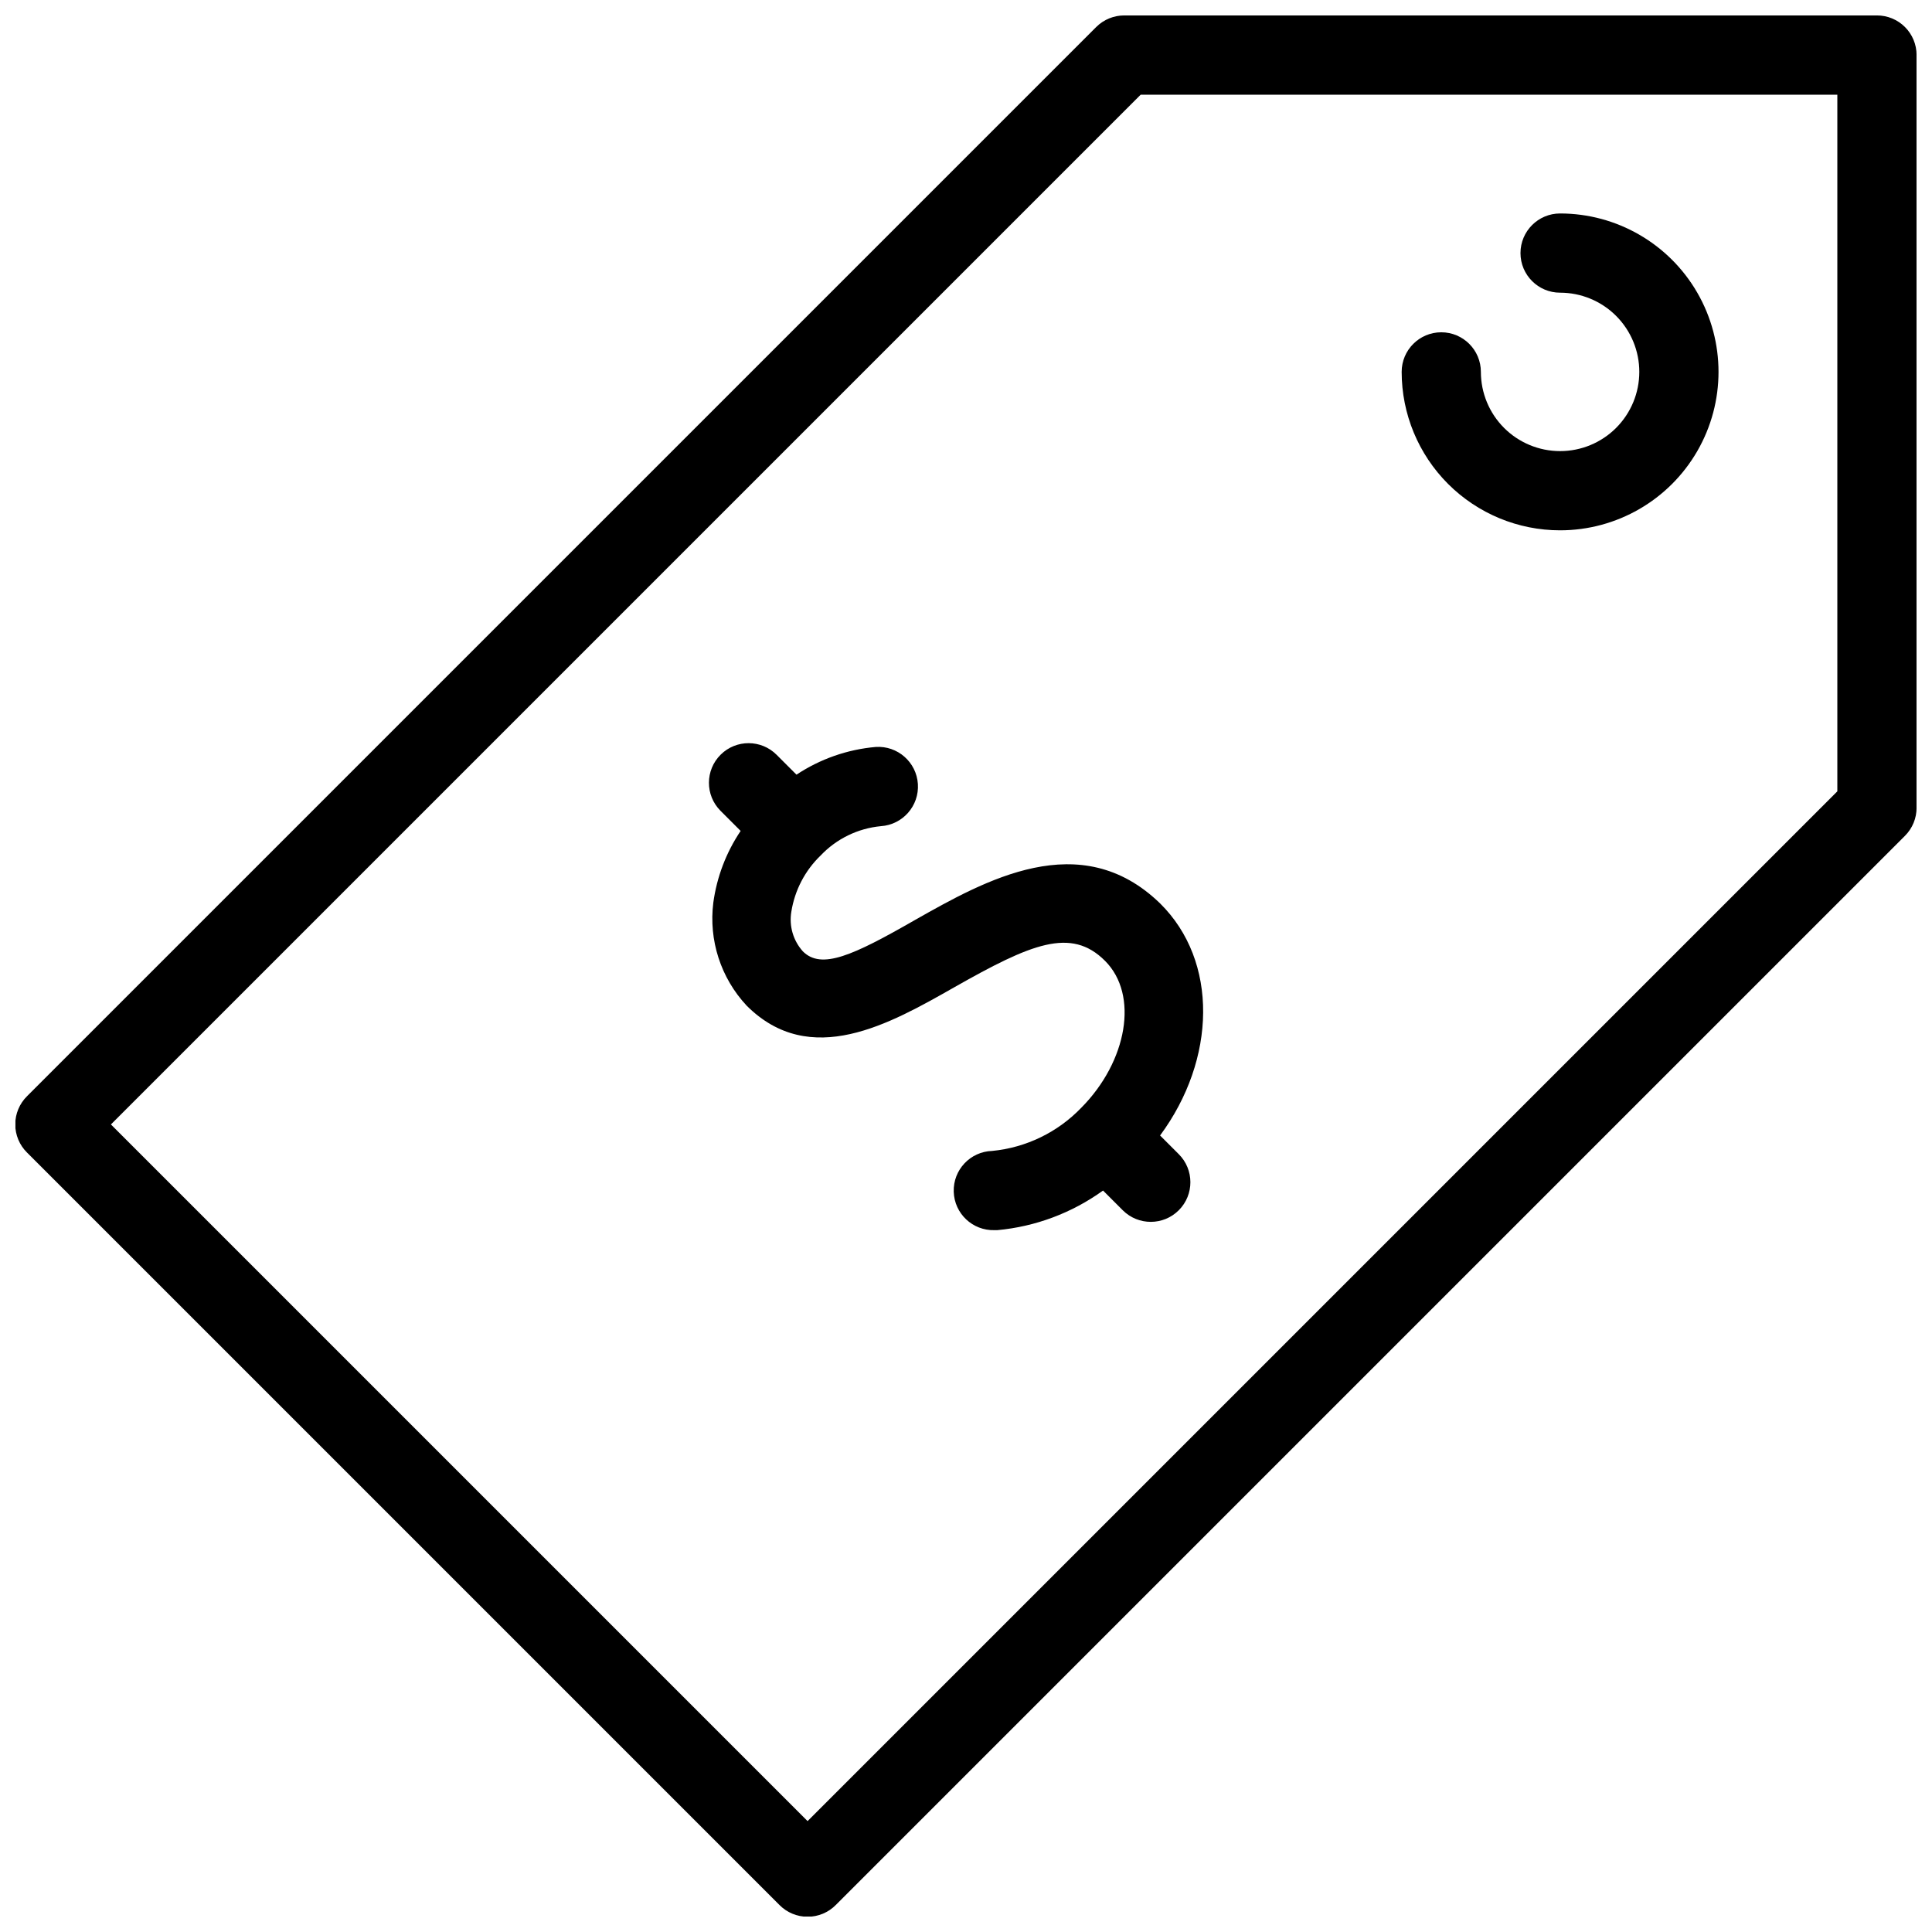
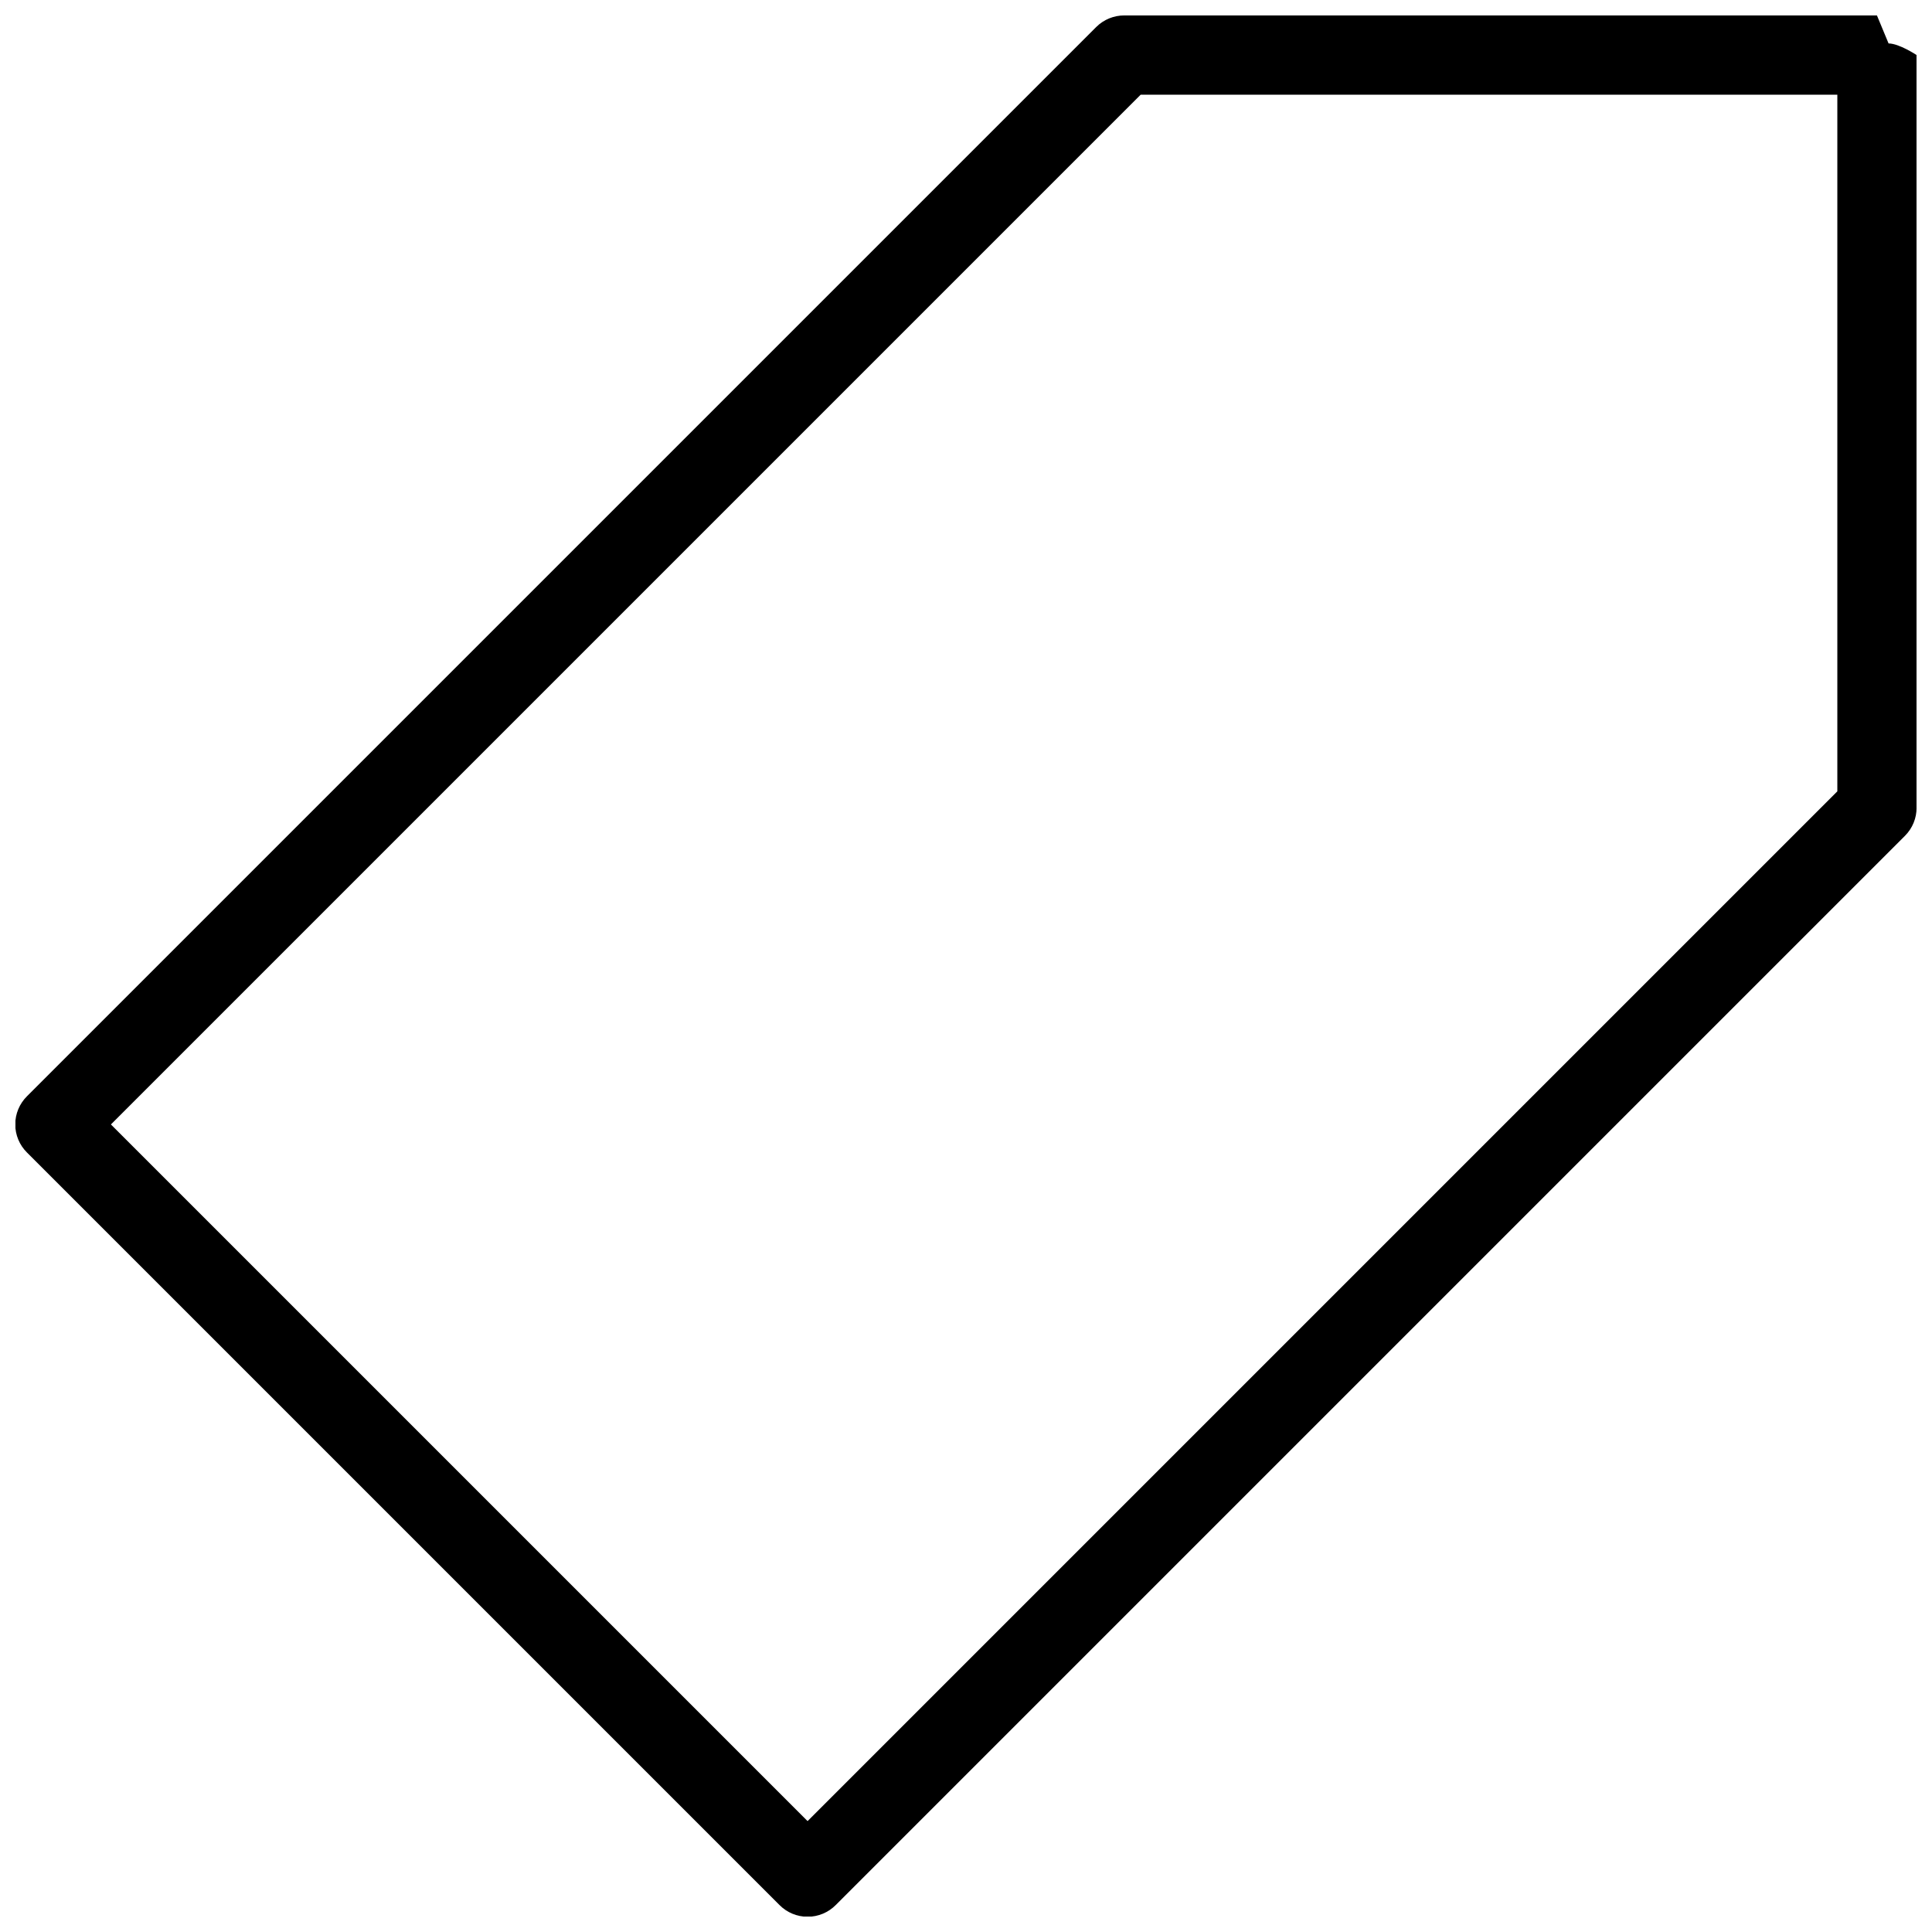
<svg xmlns="http://www.w3.org/2000/svg" width="800px" height="800px" version="1.1" viewBox="144 144 512 512">
  <defs>
    <clipPath id="a">
      <path d="m148.09 148.09h503.81v503.81h-503.81z" />
    </clipPath>
  </defs>
-   <path d="m386.46 387.82c-16.48 9.445-24.77 13.227-29.703 8.293v-0.004c-2.559-2.852-3.68-6.715-3.043-10.496 0.898-5.68 3.625-10.91 7.766-14.902 4.207-4.43 9.875-7.191 15.957-7.766 5.797-0.379 10.188-5.383 9.812-11.18-0.379-5.797-5.383-10.191-11.18-9.812-7.5 0.656-14.715 3.184-20.992 7.344l-5.246-5.246c-4.086-4.117-10.738-4.141-14.852-0.051-4.117 4.086-4.141 10.734-0.055 14.852l5.352 5.352h0.004c-3.836 5.695-6.312 12.195-7.242 18.996-1.258 9.957 1.973 19.953 8.816 27.293 16.898 16.898 37.996 4.828 55-4.828 20.363-11.547 30.965-16.059 39.988-7.031 9.027 9.027 5.879 26.66-6.297 38.941v-0.004c-6.254 6.512-14.633 10.57-23.617 11.441-5.797 0.172-10.355 5.012-10.18 10.809 0.172 5.797 5.012 10.355 10.809 10.184h0.734c10.113-0.93 19.789-4.555 28.027-10.496l5.246 5.246c4.117 4.09 10.766 4.066 14.852-0.051 4.086-4.117 4.062-10.766-0.051-14.852l-4.934-4.934c14.906-20.152 15.535-46.184 0-61.508-21.098-20.465-46.395-6.086-64.973 4.41z" />
  <g clip-path="url(#a)">
-     <path d="m641.41 148.09h-199.42c-2.793-0.016-5.473 1.078-7.453 3.043l-283.39 283.39c-1.984 1.969-3.106 4.652-3.106 7.453 0 2.797 1.121 5.481 3.106 7.449l199.43 199.43c1.969 1.988 4.652 3.106 7.453 3.106 2.797 0 5.481-1.117 7.449-3.106l283.39-283.39c1.965-1.98 3.059-4.66 3.043-7.449v-199.43c0-2.785-1.105-5.453-3.074-7.422s-4.637-3.074-7.422-3.074zm-10.496 205.62-272.9 272.9-184.62-184.62 272.9-272.9h184.62z" />
+     <path d="m641.41 148.09h-199.42c-2.793-0.016-5.473 1.078-7.453 3.043l-283.39 283.39c-1.984 1.969-3.106 4.652-3.106 7.453 0 2.797 1.121 5.481 3.106 7.449l199.43 199.43c1.969 1.988 4.652 3.106 7.453 3.106 2.797 0 5.481-1.117 7.449-3.106l283.39-283.39c1.965-1.98 3.059-4.66 3.043-7.449v-199.43s-4.637-3.074-7.422-3.074zm-10.496 205.62-272.9 272.9-184.62-184.62 272.9-272.9h184.62z" />
  </g>
-   <path d="m557.44 284.54c15 0 28.859-8.004 36.359-20.992 7.5-12.992 7.5-28.996 0-41.984-7.5-12.992-21.359-20.992-36.359-20.992-5.797 0-10.496 4.699-10.496 10.496 0 5.797 4.699 10.496 10.496 10.496 5.57 0 10.91 2.211 14.844 6.148 3.938 3.938 6.148 9.277 6.148 14.844s-2.211 10.906-6.148 14.844c-3.934 3.938-9.273 6.148-14.844 6.148-5.566 0-10.906-2.211-14.844-6.148-3.934-3.938-6.148-9.277-6.148-14.844 0-5.797-4.699-10.496-10.496-10.496s-10.496 4.699-10.496 10.496c0 11.133 4.426 21.812 12.297 29.688 7.875 7.871 18.555 12.297 29.688 12.297z" />
</svg>